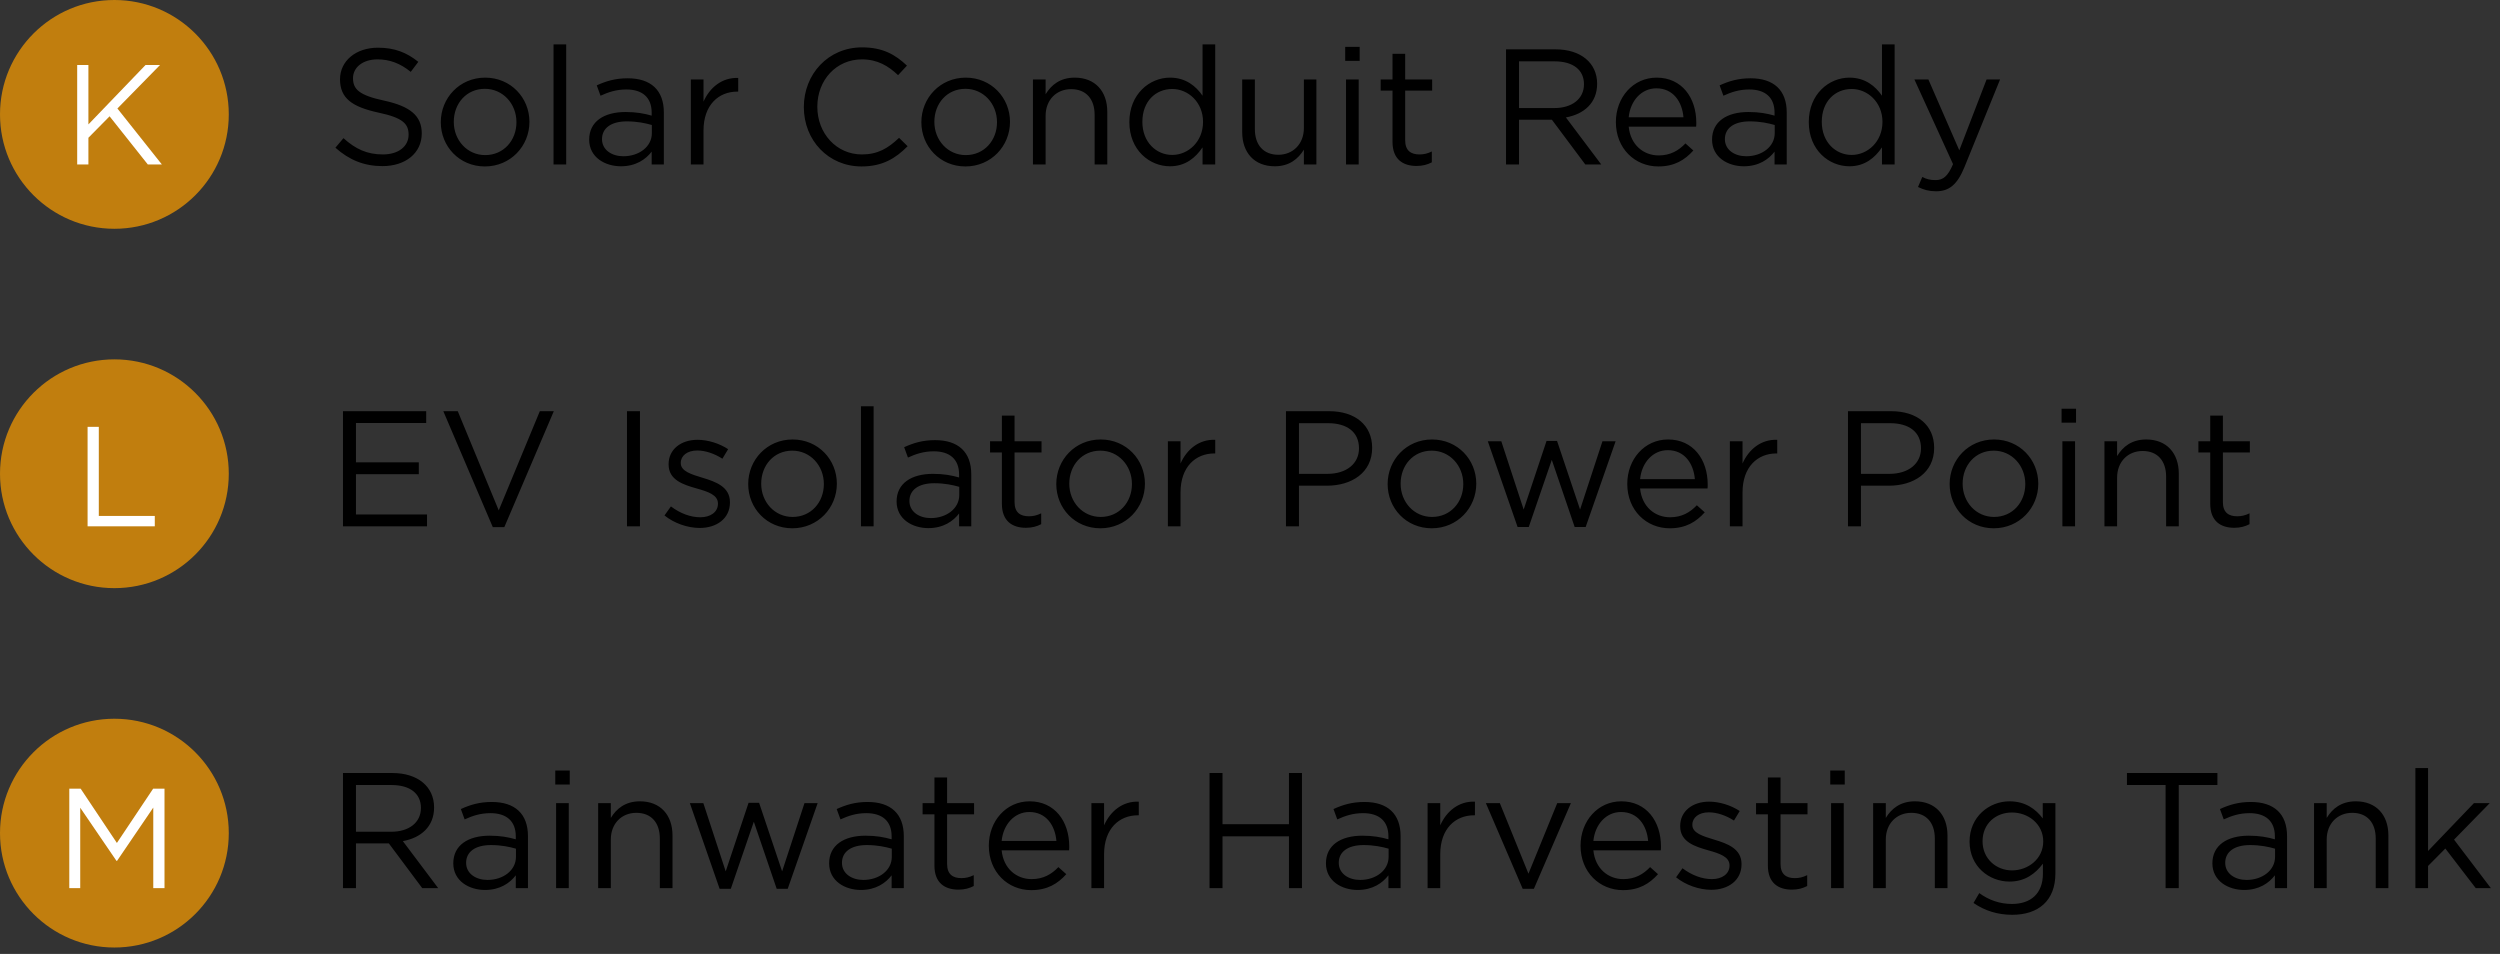
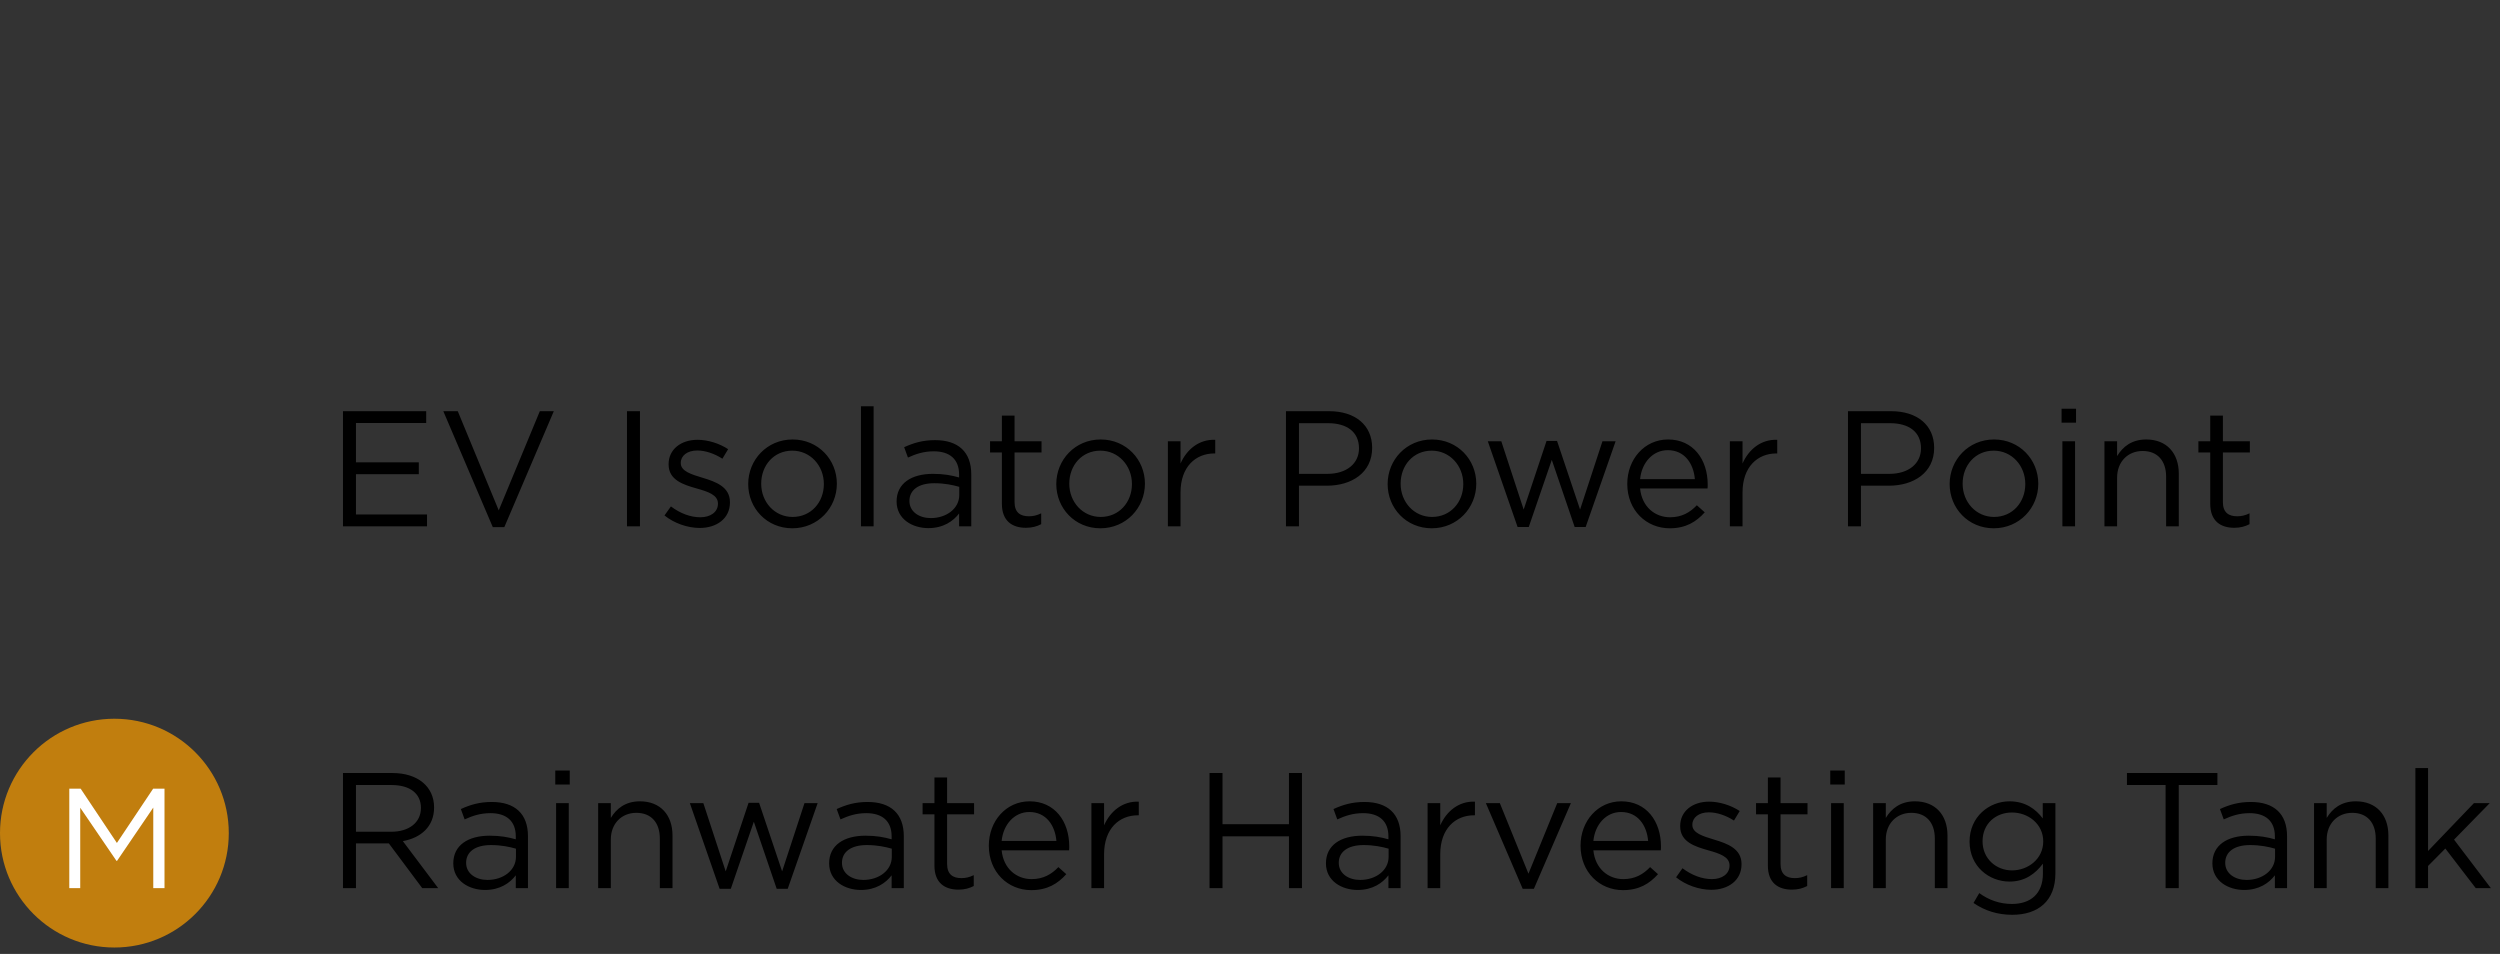
<svg xmlns="http://www.w3.org/2000/svg" fill="none" height="58" viewBox="0 0 152 58" width="152">
  <rect x="0" y="0" width="152" height="58" fill="#333333" stroke="none" />
-   <path d="M21.463 4.75C21.463 5.42 21.823 5.79 23.363 6.12C24.923 6.46 25.643 7.03 25.643 8.11C25.643 9.32 24.643 10.1 23.253 10.1C22.143 10.1 21.233 9.73 20.393 8.98L20.883 8.4C21.613 9.06 22.313 9.39 23.283 9.39C24.223 9.39 24.843 8.9 24.843 8.19C24.843 7.53 24.493 7.16 23.023 6.85C21.413 6.5 20.673 5.98 20.673 4.82C20.673 3.7 21.643 2.9 22.973 2.9C23.993 2.9 24.723 3.19 25.433 3.76L24.973 4.37C24.323 3.84 23.673 3.61 22.953 3.61C22.043 3.61 21.463 4.11 21.463 4.75ZM32.19 7.41C32.19 8.88 31.04 10.12 29.48 10.12C27.93 10.12 26.8 8.9 26.8 7.43C26.8 5.96 27.94 4.72 29.5 4.72C31.05 4.72 32.19 5.94 32.19 7.41ZM31.4 7.43C31.4 6.3 30.57 5.4 29.48 5.4C28.36 5.4 27.59 6.29 27.59 7.41C27.59 8.53 28.41 9.43 29.5 9.43C30.62 9.43 31.4 8.54 31.4 7.43ZM34.425 10H33.655V2.7H34.425V10ZM38.082 5.44C37.472 5.44 36.992 5.6 36.512 5.82L36.282 5.19C36.852 4.93 37.412 4.76 38.162 4.76C39.572 4.76 40.362 5.48 40.362 6.84V10H39.622V9.22C39.262 9.69 38.662 10.11 37.752 10.11C36.792 10.11 35.822 9.57 35.822 8.49C35.822 7.39 36.722 6.81 38.032 6.81C38.692 6.81 39.162 6.9 39.622 7.03V6.85C39.622 5.92 39.052 5.44 38.082 5.44ZM38.112 7.38C37.142 7.38 36.602 7.8 36.602 8.46C36.602 9.12 37.202 9.5 37.902 9.5C38.852 9.5 39.632 8.92 39.632 8.1V7.6C39.252 7.49 38.742 7.38 38.112 7.38ZM42.773 7.94V10H42.003V4.83H42.773V6.18C43.153 5.32 43.903 4.7 44.883 4.74V5.57H44.823C43.693 5.57 42.773 6.38 42.773 7.94ZM55.183 8.89C54.453 9.63 53.653 10.12 52.383 10.12C50.363 10.12 48.873 8.53 48.873 6.51C48.873 4.51 50.353 2.88 52.413 2.88C53.683 2.88 54.443 3.33 55.143 3.99L54.603 4.57C54.013 4.01 53.353 3.61 52.403 3.61C50.853 3.61 49.693 4.86 49.693 6.49C49.693 8.12 50.863 9.39 52.403 9.39C53.363 9.39 53.993 9.02 54.663 8.38L55.183 8.89ZM61.408 7.41C61.408 8.88 60.258 10.12 58.699 10.12C57.148 10.12 56.019 8.9 56.019 7.43C56.019 5.96 57.158 4.72 58.718 4.72C60.269 4.72 61.408 5.94 61.408 7.41ZM60.618 7.43C60.618 6.3 59.788 5.4 58.699 5.4C57.578 5.4 56.809 6.29 56.809 7.41C56.809 8.53 57.629 9.43 58.718 9.43C59.839 9.43 60.618 8.54 60.618 7.43ZM63.573 7.04V10H62.803V4.83H63.573V5.73C63.913 5.17 64.453 4.72 65.343 4.72C66.593 4.72 67.323 5.56 67.323 6.79V10H66.553V6.98C66.553 6.02 66.033 5.42 65.123 5.42C64.233 5.42 63.573 6.07 63.573 7.04ZM73.885 10H73.115V8.96C72.695 9.58 72.085 10.11 71.135 10.11C69.895 10.11 68.665 9.13 68.665 7.42C68.665 5.72 69.895 4.72 71.135 4.72C72.096 4.72 72.716 5.24 73.115 5.82V2.7H73.885V10ZM73.145 7.41C73.145 6.21 72.236 5.41 71.275 5.41C70.275 5.41 69.456 6.15 69.456 7.41C69.456 8.64 70.296 9.42 71.275 9.42C72.236 9.42 73.145 8.62 73.145 7.41ZM79.276 7.79V4.83H80.036V10H79.276V9.1C78.926 9.66 78.396 10.11 77.506 10.11C76.256 10.11 75.526 9.27 75.526 8.04V4.83H76.296V7.85C76.296 8.81 76.816 9.41 77.726 9.41C78.606 9.41 79.276 8.76 79.276 7.79ZM82.668 3.7H81.788V2.85H82.668V3.7ZM82.608 10H81.838V4.83H82.608V10ZM85.435 5.51V8.53C85.435 9.16 85.785 9.39 86.305 9.39C86.565 9.39 86.785 9.34 87.055 9.21V9.87C86.785 10.01 86.495 10.09 86.125 10.09C85.295 10.09 84.665 9.68 84.665 8.63V5.51H83.945V4.83H84.665V3.27H85.435V4.83H87.075V5.51H85.435ZM97.356 10H96.386L94.356 7.28H92.356V10H91.566V3H94.576C96.116 3 97.106 3.83 97.106 5.09C97.106 6.26 96.306 6.94 95.206 7.14L97.356 10ZM96.306 5.12C96.306 4.25 95.646 3.73 94.516 3.73H92.356V6.57H94.506C95.556 6.57 96.306 6.03 96.306 5.12ZM99.025 7.7C99.135 8.82 99.935 9.45 100.845 9.45C101.555 9.45 102.055 9.16 102.475 8.72L102.955 9.15C102.435 9.73 101.805 10.12 100.825 10.12C99.405 10.12 98.245 9.03 98.245 7.42C98.245 5.92 99.295 4.72 100.725 4.72C102.255 4.72 103.135 5.94 103.135 7.46C103.135 7.53 103.135 7.61 103.125 7.7H99.025ZM99.025 7.13H102.355C102.275 6.19 101.735 5.37 100.705 5.37C99.805 5.37 99.125 6.12 99.025 7.13ZM106.353 5.44C105.743 5.44 105.263 5.6 104.783 5.82L104.553 5.19C105.123 4.93 105.683 4.76 106.433 4.76C107.843 4.76 108.633 5.48 108.633 6.84V10H107.893V9.22C107.533 9.69 106.933 10.11 106.023 10.11C105.063 10.11 104.093 9.57 104.093 8.49C104.093 7.39 104.993 6.81 106.303 6.81C106.963 6.81 107.433 6.9 107.893 7.03V6.85C107.893 5.92 107.323 5.44 106.353 5.44ZM106.383 7.38C105.413 7.38 104.873 7.8 104.873 8.46C104.873 9.12 105.473 9.5 106.173 9.5C107.123 9.5 107.903 8.92 107.903 8.1V7.6C107.523 7.49 107.013 7.38 106.383 7.38ZM115.194 10H114.424V8.96C114.004 9.58 113.394 10.11 112.444 10.11C111.204 10.11 109.974 9.13 109.974 7.42C109.974 5.72 111.204 4.72 112.444 4.72C113.404 4.72 114.024 5.24 114.424 5.82V2.7H115.194V10ZM114.454 7.41C114.454 6.21 113.544 5.41 112.584 5.41C111.584 5.41 110.764 6.15 110.764 7.41C110.764 8.64 111.604 9.42 112.584 9.42C113.544 9.42 114.454 8.62 114.454 7.41ZM121.605 4.83L119.435 10.17C118.995 11.24 118.495 11.63 117.715 11.63C117.285 11.63 116.965 11.54 116.615 11.37L116.875 10.76C117.125 10.89 117.355 10.95 117.685 10.95C118.145 10.95 118.435 10.71 118.745 9.98L116.395 4.83H117.245L119.125 9.14L120.785 4.83H121.605Z" fill="black" />
-   <circle cx="6.955" cy="6.955" fill="#C17E0E" r="6.955" />
-   <path d="M7.138 6.596L9.842 10H8.987L6.663 7.071L5.375 8.376V10H4.693V3.952H5.375V7.564L8.848 3.952H9.73L7.138 6.596Z" fill="white" />
  <path d="M26.643 54H25.673L23.643 51.28H21.643V54H20.853V47H23.863C25.403 47 26.393 47.83 26.393 49.09C26.393 50.26 25.593 50.94 24.493 51.14L26.643 54ZM25.593 49.12C25.593 48.25 24.933 47.73 23.803 47.73H21.643V50.57H23.793C24.843 50.57 25.593 50.03 25.593 49.12ZM29.82 49.44C29.21 49.44 28.73 49.6 28.25 49.82L28.02 49.19C28.59 48.93 29.15 48.76 29.9 48.76C31.31 48.76 32.1 49.48 32.1 50.84V54H31.36V53.22C31 53.69 30.4 54.11 29.49 54.11C28.53 54.11 27.56 53.57 27.56 52.49C27.56 51.39 28.46 50.81 29.77 50.81C30.43 50.81 30.9 50.9 31.36 51.03V50.85C31.36 49.92 30.79 49.44 29.82 49.44ZM29.85 51.38C28.88 51.38 28.34 51.8 28.34 52.46C28.34 53.12 28.94 53.5 29.64 53.5C30.59 53.5 31.37 52.92 31.37 52.1V51.6C30.99 51.49 30.48 51.38 29.85 51.38ZM34.641 47.7H33.761V46.85H34.641V47.7ZM34.581 54H33.811V48.83H34.581V54ZM37.138 51.04V54H36.368V48.83H37.138V49.73C37.478 49.17 38.018 48.72 38.908 48.72C40.158 48.72 40.888 49.56 40.888 50.79V54H40.118V50.98C40.118 50.02 39.598 49.42 38.688 49.42C37.798 49.42 37.138 50.07 37.138 51.04ZM46.153 48.81L47.553 52.98L48.913 48.83H49.713L47.893 54.04H47.223L45.833 49.96L44.433 54.04H43.753L41.943 48.83H42.763L44.123 52.98L45.513 48.81H46.153ZM52.671 49.44C52.061 49.44 51.581 49.6 51.101 49.82L50.871 49.19C51.441 48.93 52.001 48.76 52.751 48.76C54.161 48.76 54.951 49.48 54.951 50.84V54H54.211V53.22C53.851 53.69 53.251 54.11 52.341 54.11C51.381 54.11 50.411 53.57 50.411 52.49C50.411 51.39 51.311 50.81 52.621 50.81C53.281 50.81 53.751 50.9 54.211 51.03V50.85C54.211 49.92 53.641 49.44 52.671 49.44ZM52.701 51.38C51.731 51.38 51.191 51.8 51.191 52.46C51.191 53.12 51.791 53.5 52.491 53.5C53.441 53.5 54.221 52.92 54.221 52.1V51.6C53.841 51.49 53.331 51.38 52.701 51.38ZM57.584 49.51V52.53C57.584 53.16 57.934 53.39 58.454 53.39C58.714 53.39 58.934 53.34 59.204 53.21V53.87C58.934 54.01 58.644 54.09 58.274 54.09C57.444 54.09 56.814 53.68 56.814 52.63V49.51H56.094V48.83H56.814V47.27H57.584V48.83H59.224V49.51H57.584ZM60.9 51.7C61.01 52.82 61.81 53.45 62.72 53.45C63.43 53.45 63.93 53.16 64.35 52.72L64.83 53.15C64.31 53.73 63.68 54.12 62.7 54.12C61.28 54.12 60.12 53.03 60.12 51.42C60.12 49.92 61.17 48.72 62.6 48.72C64.13 48.72 65.01 49.94 65.01 51.46C65.01 51.53 65.01 51.61 65 51.7H60.9ZM60.9 51.13H64.23C64.15 50.19 63.61 49.37 62.58 49.37C61.68 49.37 61 50.12 60.9 51.13ZM67.128 51.94V54H66.358V48.83H67.128V50.18C67.508 49.32 68.258 48.7 69.238 48.74V49.57H69.178C68.048 49.57 67.128 50.38 67.128 51.94ZM78.369 50.85H74.329V54H73.539V47H74.329V50.11H78.369V47H79.159V54H78.369V50.85ZM82.876 49.44C82.266 49.44 81.787 49.6 81.306 49.82L81.076 49.19C81.647 48.93 82.207 48.76 82.957 48.76C84.367 48.76 85.156 49.48 85.156 50.84V54H84.416V53.22C84.056 53.69 83.457 54.11 82.546 54.11C81.587 54.11 80.617 53.57 80.617 52.49C80.617 51.39 81.516 50.81 82.826 50.81C83.487 50.81 83.957 50.9 84.416 51.03V50.85C84.416 49.92 83.847 49.44 82.876 49.44ZM82.906 51.38C81.936 51.38 81.397 51.8 81.397 52.46C81.397 53.12 81.996 53.5 82.697 53.5C83.647 53.5 84.427 52.92 84.427 52.1V51.6C84.046 51.49 83.537 51.38 82.906 51.38ZM87.567 51.94V54H86.797V48.83H87.567V50.18C87.948 49.32 88.698 48.7 89.677 48.74V49.57H89.618C88.487 49.57 87.567 50.38 87.567 51.94ZM92.93 53.12L94.68 48.83H95.51L93.26 54.04H92.58L90.34 48.83H91.19L92.93 53.12ZM96.877 51.7C96.987 52.82 97.787 53.45 98.697 53.45C99.407 53.45 99.907 53.16 100.327 52.72L100.807 53.15C100.287 53.73 99.657 54.12 98.677 54.12C97.257 54.12 96.097 53.03 96.097 51.42C96.097 49.92 97.147 48.72 98.577 48.72C100.107 48.72 100.987 49.94 100.987 51.46C100.987 51.53 100.987 51.61 100.977 51.7H96.877ZM96.877 51.13H100.207C100.127 50.19 99.587 49.37 98.557 49.37C97.657 49.37 96.977 50.12 96.877 51.13ZM105.885 52.55C105.885 53.53 105.075 54.1 104.045 54.1C103.305 54.1 102.485 53.81 101.905 53.34L102.295 52.79C102.855 53.21 103.475 53.45 104.085 53.45C104.705 53.45 105.155 53.13 105.155 52.63V52.61C105.155 52.09 104.545 51.89 103.865 51.7C103.055 51.47 102.155 51.19 102.155 50.24V50.22C102.155 49.33 102.895 48.74 103.915 48.74C104.545 48.74 105.245 48.96 105.775 49.31L105.425 49.89C104.945 49.58 104.395 49.39 103.895 49.39C103.285 49.39 102.895 49.71 102.895 50.14V50.16C102.895 50.65 103.535 50.84 104.225 51.05C105.025 51.29 105.885 51.6 105.885 52.53V52.55ZM108.257 49.51V52.53C108.257 53.16 108.607 53.39 109.127 53.39C109.387 53.39 109.607 53.34 109.877 53.21V53.87C109.607 54.01 109.317 54.09 108.947 54.09C108.117 54.09 107.487 53.68 107.487 52.63V49.51H106.767V48.83H107.487V47.27H108.257V48.83H109.897V49.51H108.257ZM112.16 47.7H111.28V46.85H112.16V47.7ZM112.1 54H111.33V48.83H112.1V54ZM114.657 51.04V54H113.887V48.83H114.657V49.73C114.997 49.17 115.537 48.72 116.427 48.72C117.677 48.72 118.407 49.56 118.407 50.79V54H117.637V50.98C117.637 50.02 117.117 49.42 116.207 49.42C115.317 49.42 114.657 50.07 114.657 51.04ZM124.969 53.1C124.969 54.77 123.929 55.62 122.339 55.62C121.479 55.62 120.679 55.38 119.989 54.9L120.339 54.3C120.929 54.73 121.589 54.96 122.329 54.96C123.469 54.96 124.209 54.33 124.209 53.12V52.51C123.759 53.11 123.129 53.6 122.179 53.6C120.939 53.6 119.749 52.68 119.749 51.17C119.749 49.65 120.949 48.72 122.179 48.72C123.149 48.72 123.779 49.2 124.199 49.76V48.83H124.969V53.1ZM124.229 51.16C124.229 50.09 123.309 49.4 122.329 49.4C121.349 49.4 120.539 50.07 120.539 51.15C120.539 52.21 121.369 52.92 122.329 52.92C123.309 52.92 124.229 52.22 124.229 51.16ZM132.468 47.73V54H131.668V47.73H129.318V47H134.818V47.73H132.468ZM136.773 49.44C136.163 49.44 135.683 49.6 135.203 49.82L134.973 49.19C135.543 48.93 136.103 48.76 136.853 48.76C138.263 48.76 139.053 49.48 139.053 50.84V54H138.313V53.22C137.953 53.69 137.353 54.11 136.443 54.11C135.483 54.11 134.513 53.57 134.513 52.49C134.513 51.39 135.413 50.81 136.723 50.81C137.383 50.81 137.853 50.9 138.313 51.03V50.85C138.313 49.92 137.743 49.44 136.773 49.44ZM136.803 51.38C135.833 51.38 135.293 51.8 135.293 52.46C135.293 53.12 135.893 53.5 136.593 53.5C137.543 53.5 138.323 52.92 138.323 52.1V51.6C137.943 51.49 137.433 51.38 136.803 51.38ZM141.464 51.04V54H140.694V48.83H141.464V49.73C141.804 49.17 142.344 48.72 143.234 48.72C144.484 48.72 145.214 49.56 145.214 50.79V54H144.444V50.98C144.444 50.02 143.924 49.42 143.014 49.42C142.124 49.42 141.464 50.07 141.464 51.04ZM149.206 51.05L151.446 54H150.526L148.676 51.59L147.626 52.65V54H146.856V46.7H147.626V51.74L150.416 48.83H151.376L149.206 51.05Z" fill="black" />
  <circle cx="6.955" cy="50.654" fill="#C17E0E" r="6.955" />
  <path d="M9.319 49.101L7.116 52.341H7.082L4.878 49.11V54H4.213V47.952H4.904L7.107 51.252L9.311 47.952H10.002V54H9.319V49.101Z" fill="white" />
  <path d="M25.913 25V25.72H21.643V28.11H25.463V28.83H21.643V31.28H25.963V32H20.853V25H25.913ZM30.323 31.03L32.822 25H33.672L30.663 32.05H29.962L26.953 25H27.832L30.323 31.03ZM38.12 25H38.91V32H38.12V25ZM44.381 30.55C44.381 31.53 43.571 32.1 42.541 32.1C41.801 32.1 40.981 31.81 40.401 31.34L40.791 30.79C41.351 31.21 41.971 31.45 42.581 31.45C43.201 31.45 43.651 31.13 43.651 30.63V30.61C43.651 30.09 43.041 29.89 42.361 29.7C41.551 29.47 40.651 29.19 40.651 28.24V28.22C40.651 27.33 41.391 26.74 42.411 26.74C43.041 26.74 43.741 26.96 44.271 27.31L43.921 27.89C43.441 27.58 42.891 27.39 42.391 27.39C41.781 27.39 41.391 27.71 41.391 28.14V28.16C41.391 28.65 42.031 28.84 42.721 29.05C43.521 29.29 44.381 29.6 44.381 30.53V30.55ZM50.881 29.41C50.881 30.88 49.731 32.12 48.171 32.12C46.621 32.12 45.491 30.9 45.491 29.43C45.491 27.96 46.631 26.72 48.191 26.72C49.741 26.72 50.881 27.94 50.881 29.41ZM50.091 29.43C50.091 28.3 49.261 27.4 48.171 27.4C47.051 27.4 46.281 28.29 46.281 29.41C46.281 30.53 47.101 31.43 48.191 31.43C49.311 31.43 50.091 30.54 50.091 29.43ZM53.116 32H52.346V24.7H53.116V32ZM56.773 27.44C56.163 27.44 55.683 27.6 55.203 27.82L54.973 27.19C55.543 26.93 56.103 26.76 56.853 26.76C58.263 26.76 59.053 27.48 59.053 28.84V32H58.313V31.22C57.953 31.69 57.353 32.11 56.443 32.11C55.483 32.11 54.513 31.57 54.513 30.49C54.513 29.39 55.413 28.81 56.723 28.81C57.383 28.81 57.853 28.9 58.313 29.03V28.85C58.313 27.92 57.743 27.44 56.773 27.44ZM56.803 29.38C55.833 29.38 55.293 29.8 55.293 30.46C55.293 31.12 55.893 31.5 56.593 31.5C57.543 31.5 58.323 30.92 58.323 30.1V29.6C57.943 29.49 57.433 29.38 56.803 29.38ZM61.685 27.51V30.53C61.685 31.16 62.035 31.39 62.555 31.39C62.815 31.39 63.035 31.34 63.305 31.21V31.87C63.035 32.01 62.745 32.09 62.375 32.09C61.545 32.09 60.915 31.68 60.915 30.63V27.51H60.195V26.83H60.915V25.27H61.685V26.83H63.325V27.51H61.685ZM69.612 29.41C69.612 30.88 68.462 32.12 66.902 32.12C65.352 32.12 64.222 30.9 64.222 29.43C64.222 27.96 65.362 26.72 66.922 26.72C68.472 26.72 69.612 27.94 69.612 29.41ZM68.822 29.43C68.822 28.3 67.992 27.4 66.902 27.4C65.782 27.4 65.012 28.29 65.012 29.41C65.012 30.53 65.832 31.43 66.922 31.43C68.042 31.43 68.822 30.54 68.822 29.43ZM71.776 29.94V32H71.007V26.83H71.776V28.18C72.156 27.32 72.906 26.7 73.886 26.74V27.57H73.826C72.697 27.57 71.776 28.38 71.776 29.94ZM83.427 27.23C83.427 28.75 82.167 29.53 80.677 29.53H78.977V32H78.187V25H80.807C82.387 25 83.427 25.84 83.427 27.23ZM82.627 27.26C82.627 26.25 81.877 25.73 80.747 25.73H78.977V28.81H80.707C81.867 28.81 82.627 28.19 82.627 27.26ZM89.758 29.41C89.758 30.88 88.608 32.12 87.048 32.12C85.498 32.12 84.368 30.9 84.368 29.43C84.368 27.96 85.508 26.72 87.068 26.72C88.618 26.72 89.758 27.94 89.758 29.41ZM88.968 29.43C88.968 28.3 88.138 27.4 87.048 27.4C85.928 27.4 85.158 28.29 85.158 29.41C85.158 30.53 85.978 31.43 87.068 31.43C88.188 31.43 88.968 30.54 88.968 29.43ZM94.669 26.81L96.069 30.98L97.429 26.83H98.229L96.409 32.04H95.739L94.349 27.96L92.949 32.04H92.269L90.459 26.83H91.279L92.639 30.98L94.029 26.81H94.669ZM99.718 29.7C99.828 30.82 100.628 31.45 101.538 31.45C102.248 31.45 102.748 31.16 103.168 30.72L103.648 31.15C103.128 31.73 102.498 32.12 101.518 32.12C100.098 32.12 98.938 31.03 98.938 29.42C98.938 27.92 99.988 26.72 101.418 26.72C102.948 26.72 103.828 27.94 103.828 29.46C103.828 29.53 103.828 29.61 103.818 29.7H99.718ZM99.718 29.13H103.048C102.968 28.19 102.428 27.37 101.398 27.37C100.498 27.37 99.818 28.12 99.718 29.13ZM105.946 29.94V32H105.176V26.83H105.946V28.18C106.326 27.32 107.076 26.7 108.056 26.74V27.57H107.996C106.866 27.57 105.946 28.38 105.946 29.94ZM117.597 27.23C117.597 28.75 116.337 29.53 114.847 29.53H113.147V32H112.357V25H114.977C116.557 25 117.597 25.84 117.597 27.23ZM116.797 27.26C116.797 26.25 116.047 25.73 114.917 25.73H113.147V28.81H114.877C116.037 28.81 116.797 28.19 116.797 27.26ZM123.928 29.41C123.928 30.88 122.778 32.12 121.218 32.12C119.668 32.12 118.538 30.9 118.538 29.43C118.538 27.96 119.678 26.72 121.238 26.72C122.788 26.72 123.928 27.94 123.928 29.41ZM123.138 29.43C123.138 28.3 122.308 27.4 121.218 27.4C120.098 27.4 119.328 28.29 119.328 29.41C119.328 30.53 120.148 31.43 121.238 31.43C122.358 31.43 123.138 30.54 123.138 29.43ZM126.223 25.7H125.343V24.85H126.223V25.7ZM126.163 32H125.393V26.83H126.163V32ZM128.72 29.04V32H127.95V26.83H128.72V27.73C129.06 27.17 129.6 26.72 130.49 26.72C131.74 26.72 132.47 27.56 132.47 28.79V32H131.7V28.98C131.7 28.02 131.18 27.42 130.27 27.42C129.38 27.42 128.72 28.07 128.72 29.04ZM135.152 27.51V30.53C135.152 31.16 135.502 31.39 136.022 31.39C136.282 31.39 136.502 31.34 136.772 31.21V31.87C136.502 32.01 136.212 32.09 135.842 32.09C135.012 32.09 134.382 31.68 134.382 30.63V27.51H133.662V26.83H134.382V25.27H135.152V26.83H136.792V27.51H135.152Z" fill="black" />
-   <circle cx="6.955" cy="28.804" fill="#C17E0E" r="6.955" />
-   <path d="M5.325 32V25.952H6.007V31.369H9.411V32H5.325Z" fill="white" />
</svg>